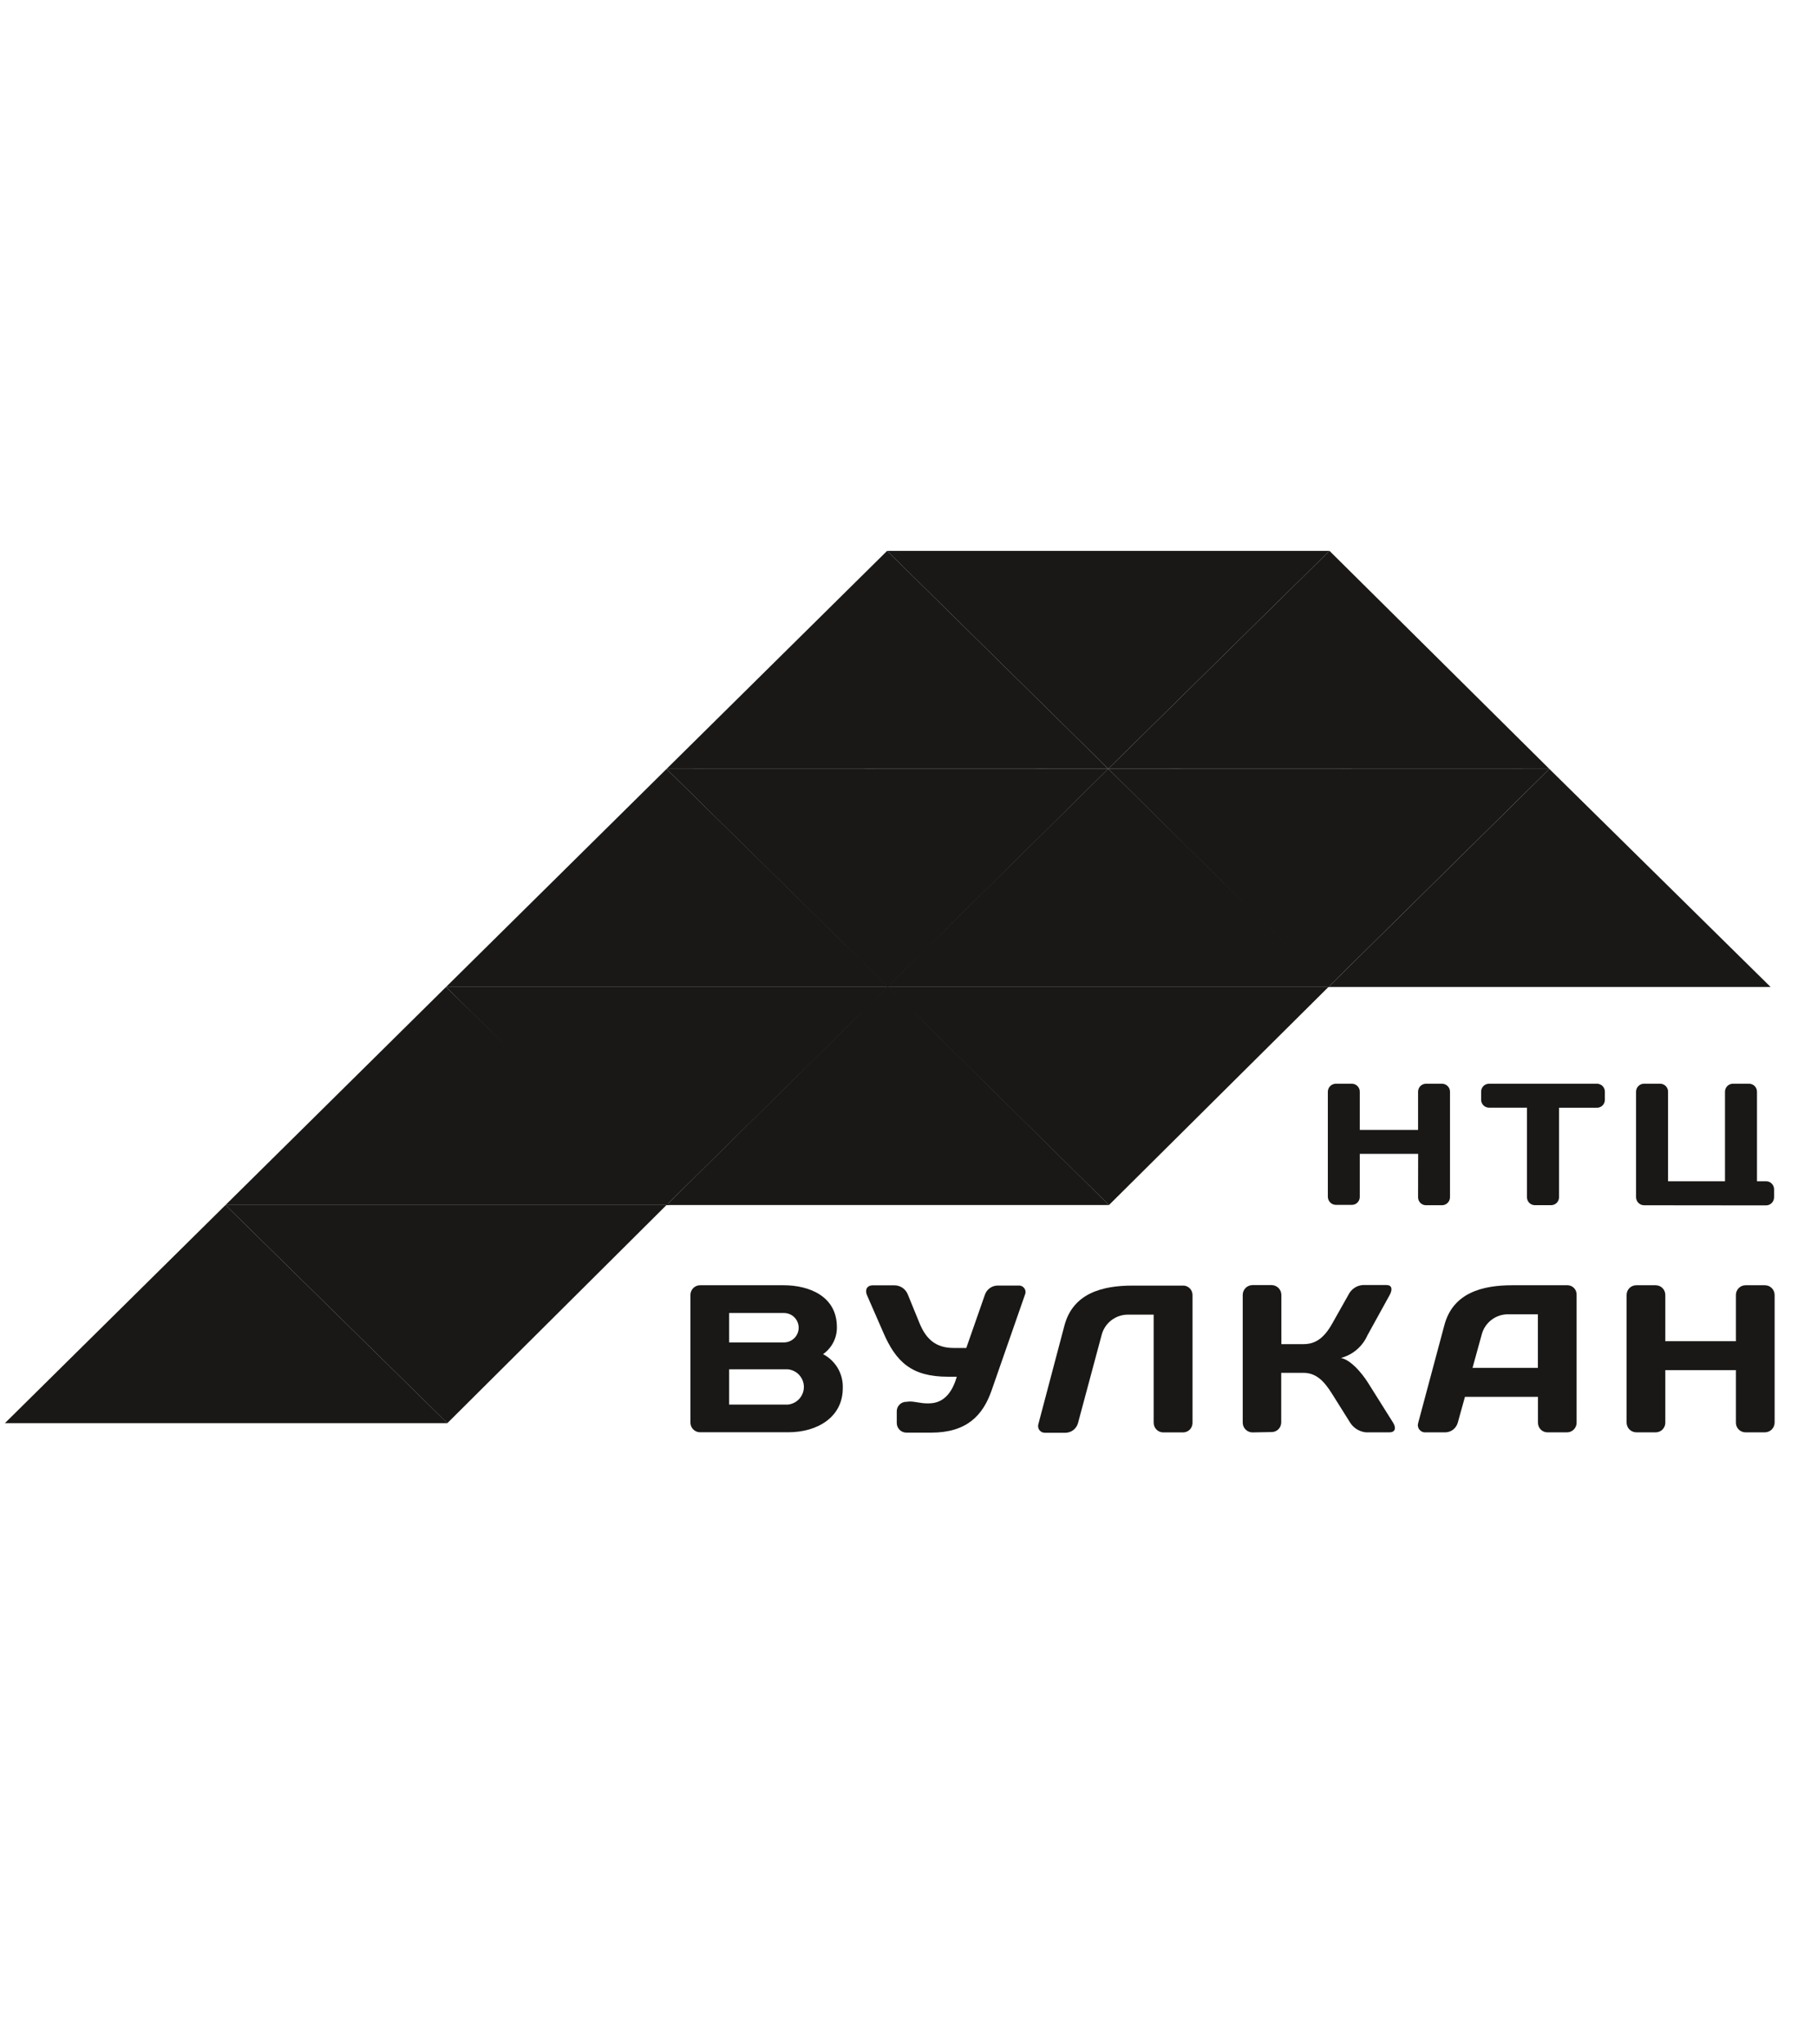
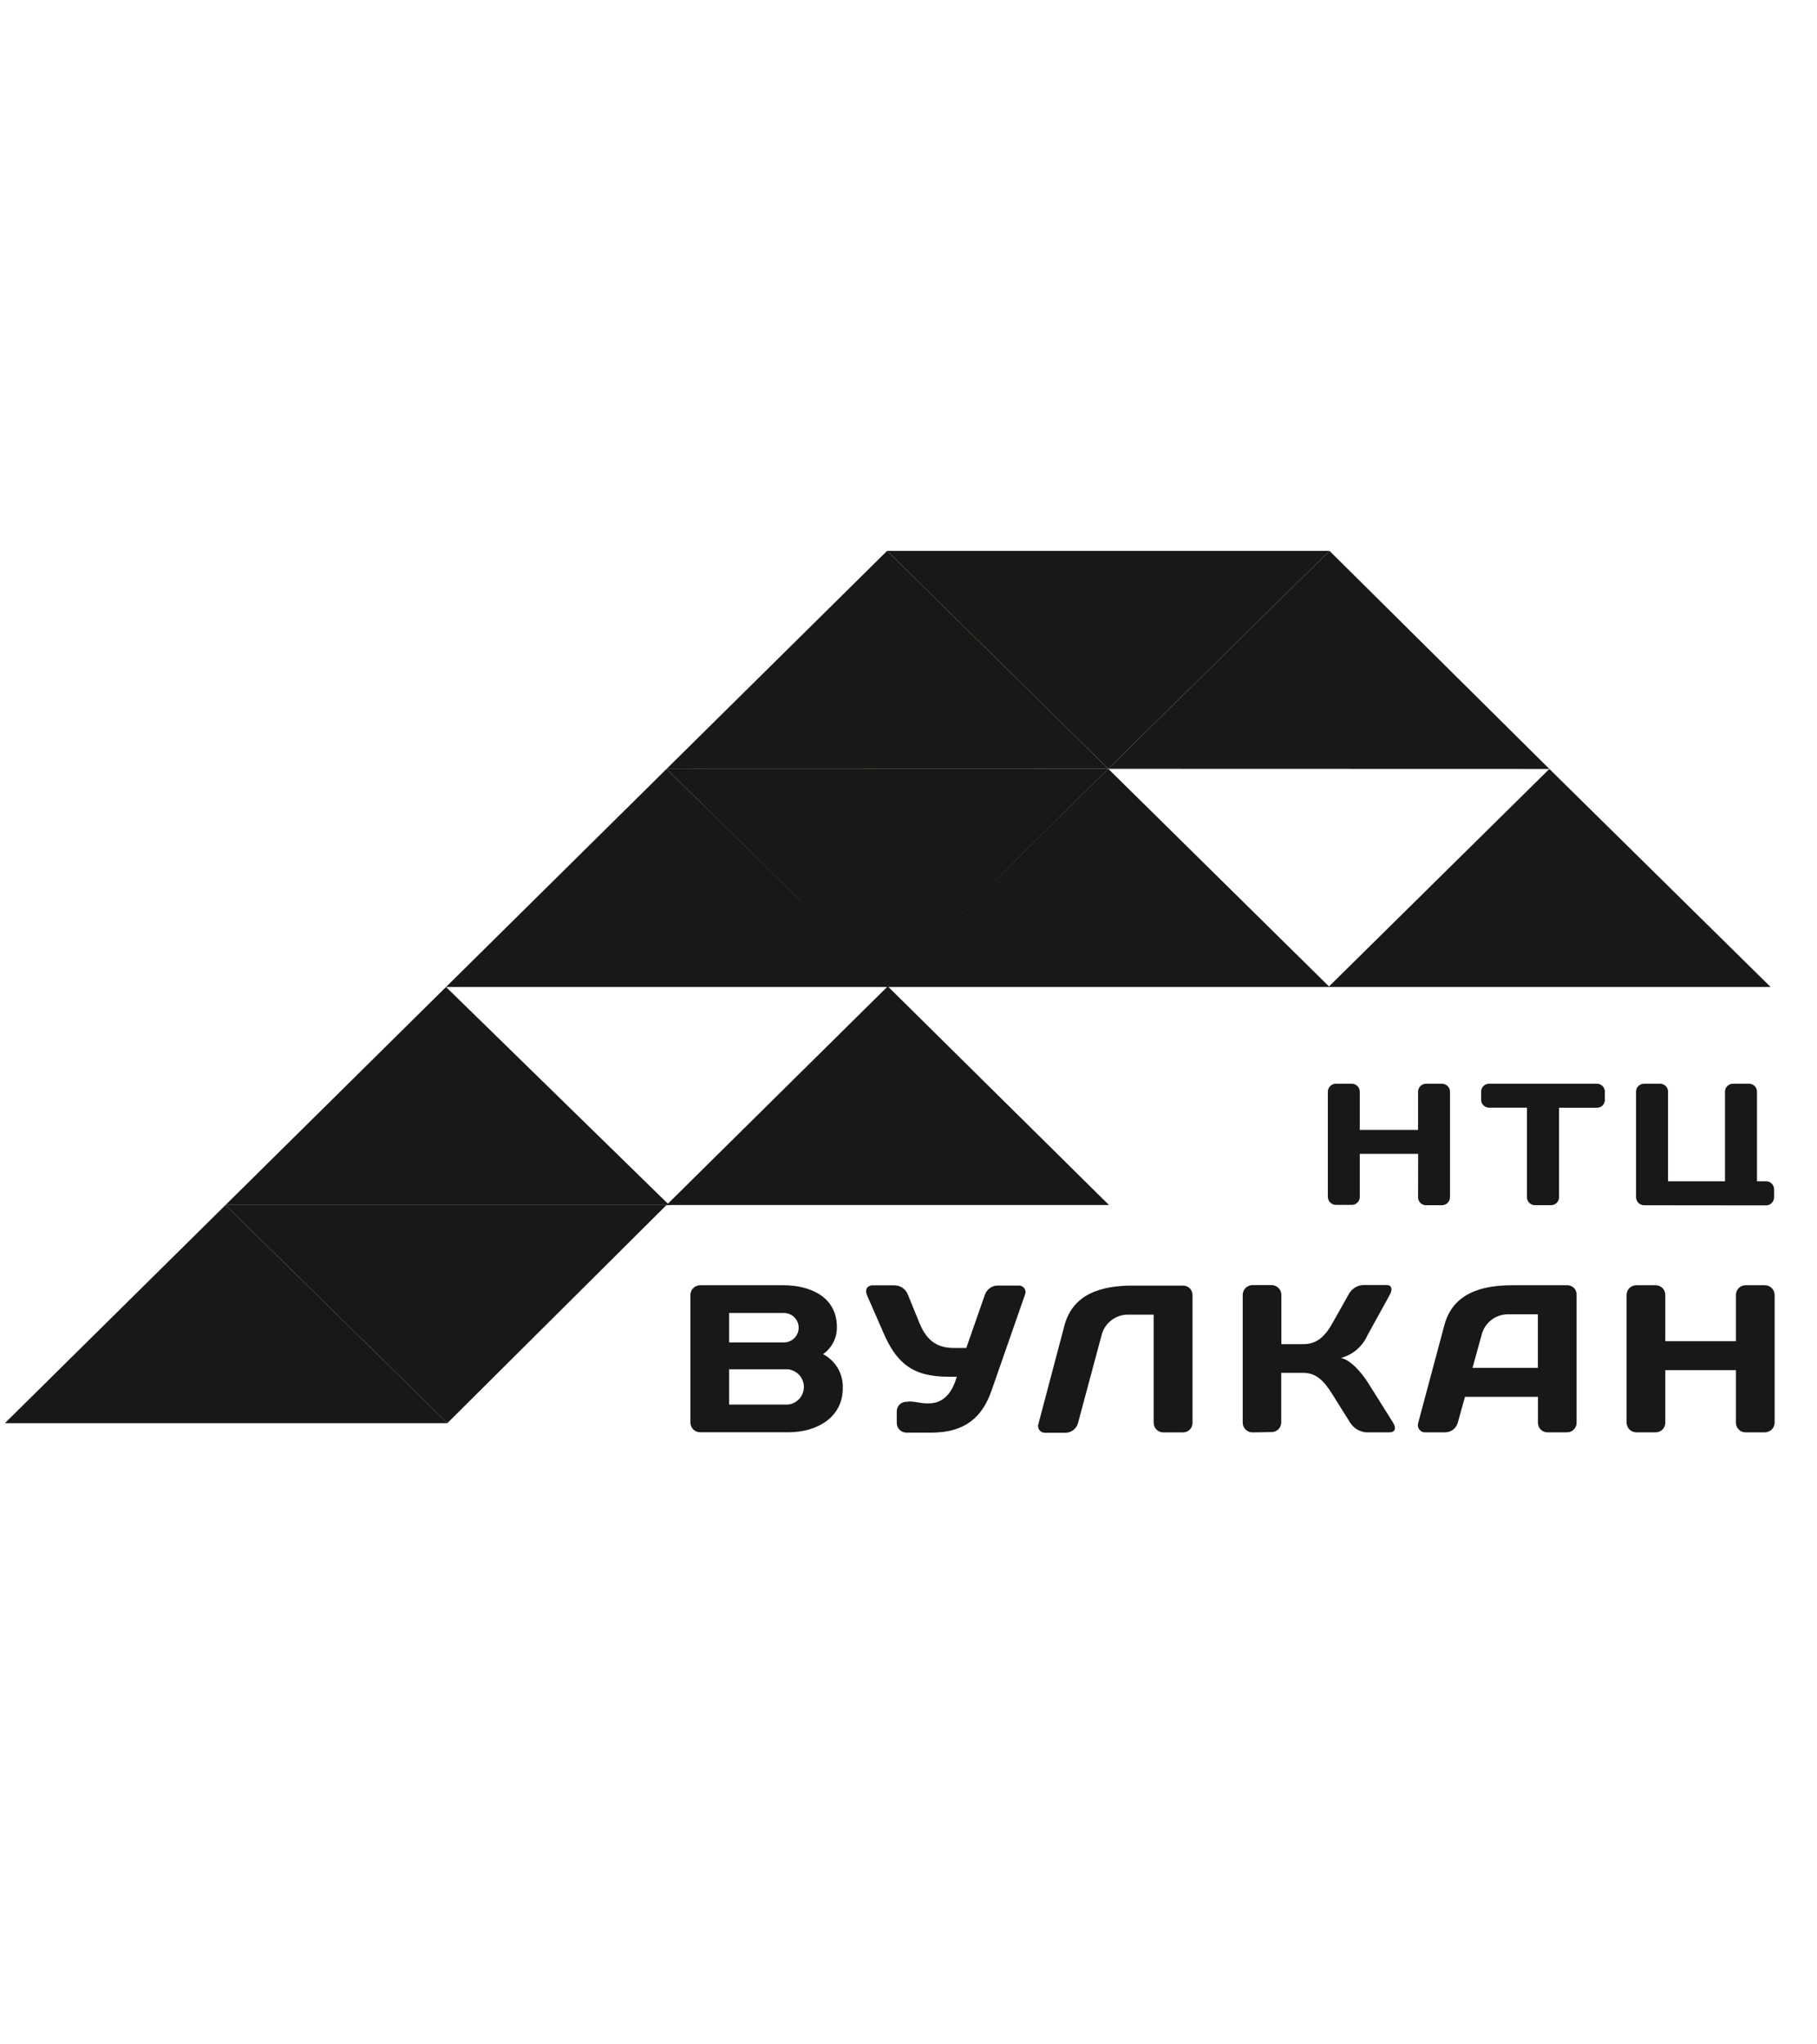
<svg xmlns="http://www.w3.org/2000/svg" width="72" height="81" viewBox="0 0 72 81" fill="none">
  <path d="M35.179 39.149L43.823 47.695H26.534L35.179 39.149Z" fill="#191816" stroke="#191816" stroke-width="0.1" />
  <path d="M8.936 47.815L17.606 56.336H0.317L8.936 47.815Z" fill="#191816" stroke="#191816" stroke-width="0.1" />
  <path d="M17.727 56.316L9.058 47.795H26.29L17.727 56.316Z" fill="#191816" stroke="#191816" stroke-width="0.1" />
  <path d="M26.412 30.537L35.082 39.055H17.796L26.412 30.537Z" fill="#191816" stroke="#191816" stroke-width="0.1" />
  <path d="M43.916 30.531L52.56 39.054H35.274L43.916 30.531Z" fill="#191816" stroke="#191816" stroke-width="0.1" />
  <path d="M35.178 39.034L26.534 30.516L43.795 30.511L35.178 39.034Z" fill="#191816" stroke="#191816" stroke-width="0.1" />
-   <path d="M52.642 39.034L44.038 30.511L61.273 30.516L52.642 39.034Z" fill="#191816" stroke="#191816" stroke-width="0.1" />
  <path d="M17.674 39.175L26.397 47.695H9.057L17.674 39.175Z" fill="#191816" stroke="#191816" stroke-width="0.1" />
-   <path d="M26.412 47.675L17.796 39.154H35.056L26.412 47.675Z" fill="#191816" stroke="#191816" stroke-width="0.1" />
-   <path d="M43.944 47.675L35.3 39.154H52.521L43.944 47.675Z" fill="#191816" stroke="#191816" stroke-width="0.1" />
  <path d="M35.153 21.896L43.794 30.411L26.534 30.416L35.153 21.896Z" fill="#191816" stroke="#191816" stroke-width="0.1" />
  <path d="M52.682 21.896L61.273 30.416L44.038 30.411L52.682 21.896Z" fill="#191816" stroke="#191816" stroke-width="0.1" />
  <path d="M43.916 30.391L35.274 21.876H52.56L43.916 30.391Z" fill="#191816" stroke="#191816" stroke-width="0.1" />
  <path d="M27.359 51.306C27.359 51.204 27.4 51.107 27.471 51.035C27.543 50.964 27.64 50.923 27.742 50.923H31.046C32.088 50.923 33.162 51.372 33.162 52.58C33.166 52.79 33.118 52.998 33.022 53.185C32.926 53.372 32.786 53.533 32.614 53.653C32.858 53.78 33.062 53.975 33.201 54.213C33.339 54.452 33.407 54.725 33.396 55.001C33.396 56.157 32.379 56.748 31.24 56.748H27.742C27.64 56.748 27.543 56.708 27.471 56.636C27.4 56.565 27.359 56.467 27.359 56.366V51.306ZM28.893 52.023V53.188H31.066C31.22 53.188 31.369 53.126 31.478 53.017C31.587 52.908 31.648 52.76 31.648 52.605C31.648 52.451 31.587 52.303 31.478 52.193C31.369 52.084 31.22 52.023 31.066 52.023H28.893ZM28.893 54.253V55.652H31.214C31.389 55.636 31.551 55.556 31.67 55.426C31.788 55.297 31.854 55.128 31.854 54.952C31.854 54.777 31.788 54.608 31.67 54.479C31.551 54.349 31.389 54.269 31.214 54.253H28.893Z" fill="#191816" />
  <path d="M36.043 55.529C36.268 55.529 36.483 55.603 36.725 55.603H36.805C37.336 55.603 37.713 55.252 37.913 54.547H37.562C36.134 54.547 35.506 53.976 34.992 52.774L34.352 51.309C34.261 51.092 34.37 50.926 34.578 50.926H35.435C35.551 50.925 35.665 50.959 35.762 51.024C35.858 51.09 35.932 51.183 35.974 51.292L36.44 52.434C36.697 53.051 37.074 53.408 37.79 53.408H38.29L39.024 51.309C39.059 51.201 39.127 51.107 39.218 51.04C39.309 50.973 39.419 50.936 39.532 50.935H40.358C40.403 50.931 40.447 50.94 40.488 50.959C40.529 50.978 40.564 51.008 40.59 51.044C40.616 51.081 40.632 51.124 40.636 51.169C40.64 51.214 40.633 51.259 40.614 51.3L39.29 55.098C38.947 56.08 38.307 56.763 36.9 56.763H35.917C35.816 56.763 35.718 56.722 35.647 56.651C35.575 56.579 35.535 56.482 35.535 56.38V55.923C35.534 55.873 35.543 55.823 35.562 55.776C35.581 55.729 35.609 55.687 35.645 55.651C35.681 55.615 35.723 55.587 35.77 55.568C35.817 55.549 35.867 55.54 35.917 55.541L36.043 55.529Z" fill="#191816" />
  <path d="M46.871 56.754H46.097C45.996 56.754 45.898 56.714 45.827 56.642C45.755 56.57 45.715 56.473 45.715 56.371V52.088H44.724C44.478 52.081 44.238 52.158 44.043 52.307C43.847 52.455 43.709 52.666 43.65 52.905L42.716 56.386C42.687 56.492 42.624 56.587 42.537 56.656C42.451 56.724 42.344 56.764 42.234 56.768H41.411C41.369 56.77 41.327 56.762 41.288 56.744C41.25 56.726 41.216 56.699 41.19 56.666C41.164 56.632 41.146 56.593 41.139 56.551C41.131 56.509 41.133 56.466 41.146 56.426L42.179 52.519C42.522 51.229 43.696 50.937 44.878 50.937H46.911C47.007 50.945 47.095 50.989 47.159 51.06C47.223 51.131 47.257 51.224 47.254 51.32V56.383C47.253 56.432 47.243 56.481 47.224 56.527C47.204 56.573 47.176 56.614 47.14 56.649C47.105 56.683 47.062 56.71 47.016 56.728C46.97 56.746 46.921 56.755 46.871 56.754Z" fill="#191816" />
  <path d="M49.627 56.754C49.524 56.753 49.426 56.711 49.355 56.637C49.283 56.564 49.243 56.465 49.244 56.363V51.309C49.243 51.206 49.283 51.108 49.355 51.034C49.426 50.961 49.524 50.919 49.627 50.917H50.392C50.494 50.919 50.592 50.961 50.664 51.034C50.736 51.108 50.775 51.206 50.775 51.309V53.256H51.654C52.128 53.256 52.471 53.013 52.796 52.431L53.43 51.306C53.482 51.196 53.563 51.102 53.663 51.033C53.763 50.964 53.88 50.923 54.001 50.915H54.944C55.152 50.915 55.192 51.08 55.069 51.306L54.187 52.905C54.09 53.124 53.945 53.318 53.764 53.474C53.582 53.63 53.367 53.742 53.136 53.804C53.536 53.887 53.953 54.395 54.187 54.752L55.203 56.369C55.338 56.586 55.278 56.751 55.061 56.751H54.127C54.001 56.739 53.879 56.698 53.77 56.632C53.662 56.566 53.57 56.476 53.502 56.369L52.785 55.226C52.476 54.735 52.168 54.393 51.643 54.393H50.769V56.366C50.767 56.466 50.726 56.562 50.655 56.632C50.583 56.702 50.486 56.741 50.386 56.74L49.627 56.754Z" fill="#191816" />
  <path d="M57.234 52.505C57.576 51.215 58.75 50.923 59.932 50.923H62.122C62.17 50.925 62.217 50.936 62.26 50.955C62.304 50.975 62.343 51.003 62.376 51.038C62.408 51.072 62.434 51.113 62.45 51.158C62.467 51.202 62.475 51.25 62.474 51.297V56.377C62.472 56.477 62.431 56.573 62.359 56.643C62.288 56.713 62.191 56.752 62.091 56.751H61.326C61.275 56.752 61.225 56.743 61.178 56.724C61.132 56.705 61.089 56.677 61.053 56.641C61.018 56.605 60.99 56.563 60.971 56.516C60.952 56.469 60.942 56.419 60.943 56.369V55.344H58.05L57.765 56.369C57.735 56.475 57.673 56.57 57.586 56.639C57.499 56.708 57.393 56.747 57.282 56.751H56.483C56.437 56.754 56.39 56.745 56.348 56.725C56.306 56.706 56.27 56.676 56.242 56.639C56.214 56.603 56.195 56.559 56.187 56.514C56.179 56.468 56.183 56.421 56.197 56.377L57.234 52.505ZM58.35 54.196H60.94V52.074H59.784C59.538 52.067 59.298 52.144 59.103 52.293C58.907 52.441 58.769 52.652 58.71 52.891L58.35 54.196Z" fill="#191816" />
  <path d="M68.787 54.287H65.989V56.377C65.987 56.477 65.946 56.573 65.874 56.643C65.803 56.713 65.706 56.752 65.606 56.751H64.847C64.744 56.752 64.645 56.712 64.572 56.641C64.499 56.569 64.457 56.471 64.455 56.368V51.306C64.455 51.255 64.466 51.204 64.485 51.157C64.505 51.11 64.534 51.068 64.57 51.032C64.607 50.996 64.65 50.968 64.698 50.95C64.745 50.931 64.796 50.922 64.847 50.923H65.606C65.708 50.923 65.805 50.963 65.877 51.035C65.948 51.107 65.989 51.204 65.989 51.306V53.139H68.787V51.306C68.787 51.204 68.828 51.107 68.899 51.035C68.971 50.963 69.068 50.923 69.17 50.923H69.929C69.98 50.922 70.031 50.932 70.078 50.95C70.125 50.969 70.168 50.997 70.205 51.033C70.241 51.069 70.27 51.111 70.29 51.158C70.31 51.205 70.32 51.255 70.321 51.306V56.368C70.319 56.471 70.277 56.569 70.204 56.641C70.13 56.712 70.032 56.752 69.929 56.751H69.173C69.123 56.752 69.073 56.743 69.027 56.724C68.981 56.706 68.938 56.679 68.902 56.644C68.867 56.609 68.838 56.568 68.818 56.522C68.799 56.476 68.788 56.427 68.787 56.377V54.287Z" fill="#191816" />
  <path d="M56.195 45.717H53.882V47.431C53.881 47.514 53.846 47.592 53.787 47.65C53.728 47.708 53.648 47.74 53.565 47.739H52.94C52.855 47.739 52.774 47.706 52.714 47.647C52.653 47.587 52.619 47.507 52.617 47.422V43.256C52.617 43.214 52.626 43.172 52.642 43.133C52.658 43.094 52.682 43.059 52.712 43.03C52.742 43 52.778 42.977 52.817 42.962C52.856 42.946 52.898 42.938 52.94 42.939H53.565C53.607 42.939 53.648 42.947 53.687 42.962C53.726 42.978 53.761 43.002 53.79 43.031C53.82 43.06 53.843 43.096 53.859 43.134C53.875 43.173 53.883 43.214 53.882 43.256V44.769H56.192V43.256C56.192 43.214 56.2 43.173 56.216 43.134C56.231 43.096 56.255 43.06 56.284 43.031C56.314 43.002 56.349 42.978 56.388 42.962C56.426 42.947 56.468 42.939 56.509 42.939H57.135C57.177 42.938 57.219 42.946 57.258 42.962C57.297 42.977 57.332 43 57.362 43.03C57.392 43.059 57.416 43.094 57.433 43.133C57.449 43.172 57.457 43.214 57.457 43.256V47.437C57.457 47.478 57.448 47.52 57.432 47.559C57.415 47.597 57.392 47.632 57.362 47.662C57.332 47.691 57.296 47.714 57.257 47.73C57.218 47.746 57.177 47.754 57.135 47.753H56.509C56.426 47.754 56.347 47.722 56.287 47.664C56.228 47.607 56.194 47.528 56.192 47.445L56.195 45.717Z" fill="#191816" />
  <path d="M63.277 42.939C63.319 42.938 63.36 42.946 63.399 42.962C63.438 42.977 63.473 43.001 63.503 43.03C63.532 43.06 63.556 43.095 63.571 43.134C63.587 43.173 63.595 43.214 63.594 43.256V43.573C63.595 43.615 63.587 43.656 63.571 43.695C63.556 43.734 63.532 43.769 63.503 43.799C63.473 43.828 63.438 43.852 63.399 43.867C63.36 43.883 63.319 43.891 63.277 43.89H61.778V47.442C61.776 47.525 61.742 47.604 61.683 47.662C61.623 47.719 61.544 47.751 61.461 47.751H60.827C60.786 47.751 60.745 47.744 60.706 47.729C60.668 47.714 60.633 47.691 60.603 47.663C60.574 47.634 60.55 47.6 60.533 47.562C60.517 47.524 60.508 47.483 60.507 47.442V43.887H59.008C58.966 43.888 58.925 43.88 58.886 43.864C58.847 43.849 58.812 43.825 58.782 43.796C58.753 43.766 58.729 43.731 58.714 43.692C58.698 43.654 58.69 43.612 58.691 43.57V43.256C58.69 43.214 58.698 43.173 58.714 43.134C58.729 43.095 58.753 43.06 58.782 43.03C58.812 43.001 58.847 42.977 58.886 42.962C58.925 42.946 58.966 42.938 59.008 42.939H63.277Z" fill="#191816" />
  <path d="M65.147 47.754C65.063 47.753 64.983 47.719 64.924 47.66C64.865 47.601 64.831 47.52 64.83 47.437V43.248C64.832 43.165 64.866 43.086 64.925 43.028C64.985 42.97 65.064 42.938 65.147 42.939H65.781C65.823 42.939 65.864 42.947 65.903 42.962C65.942 42.978 65.977 43.002 66.006 43.031C66.036 43.061 66.059 43.096 66.075 43.134C66.091 43.173 66.099 43.214 66.098 43.256V46.803H68.354V43.248C68.356 43.165 68.39 43.086 68.449 43.028C68.508 42.97 68.588 42.938 68.671 42.939H69.305C69.347 42.939 69.388 42.947 69.427 42.962C69.465 42.978 69.5 43.002 69.53 43.031C69.559 43.061 69.583 43.096 69.598 43.134C69.614 43.173 69.622 43.214 69.622 43.256V46.803H69.987C70.029 46.803 70.07 46.812 70.108 46.829C70.146 46.846 70.181 46.87 70.21 46.9C70.239 46.929 70.261 46.965 70.277 47.004C70.292 47.042 70.299 47.084 70.299 47.125V47.442C70.298 47.526 70.264 47.606 70.205 47.666C70.146 47.725 70.065 47.758 69.982 47.759L65.147 47.754Z" fill="#191816" />
  <path d="M61.395 30.537L70.039 39.055H52.764L61.395 30.537Z" fill="#191816" stroke="#191816" stroke-width="0.1" />
</svg>